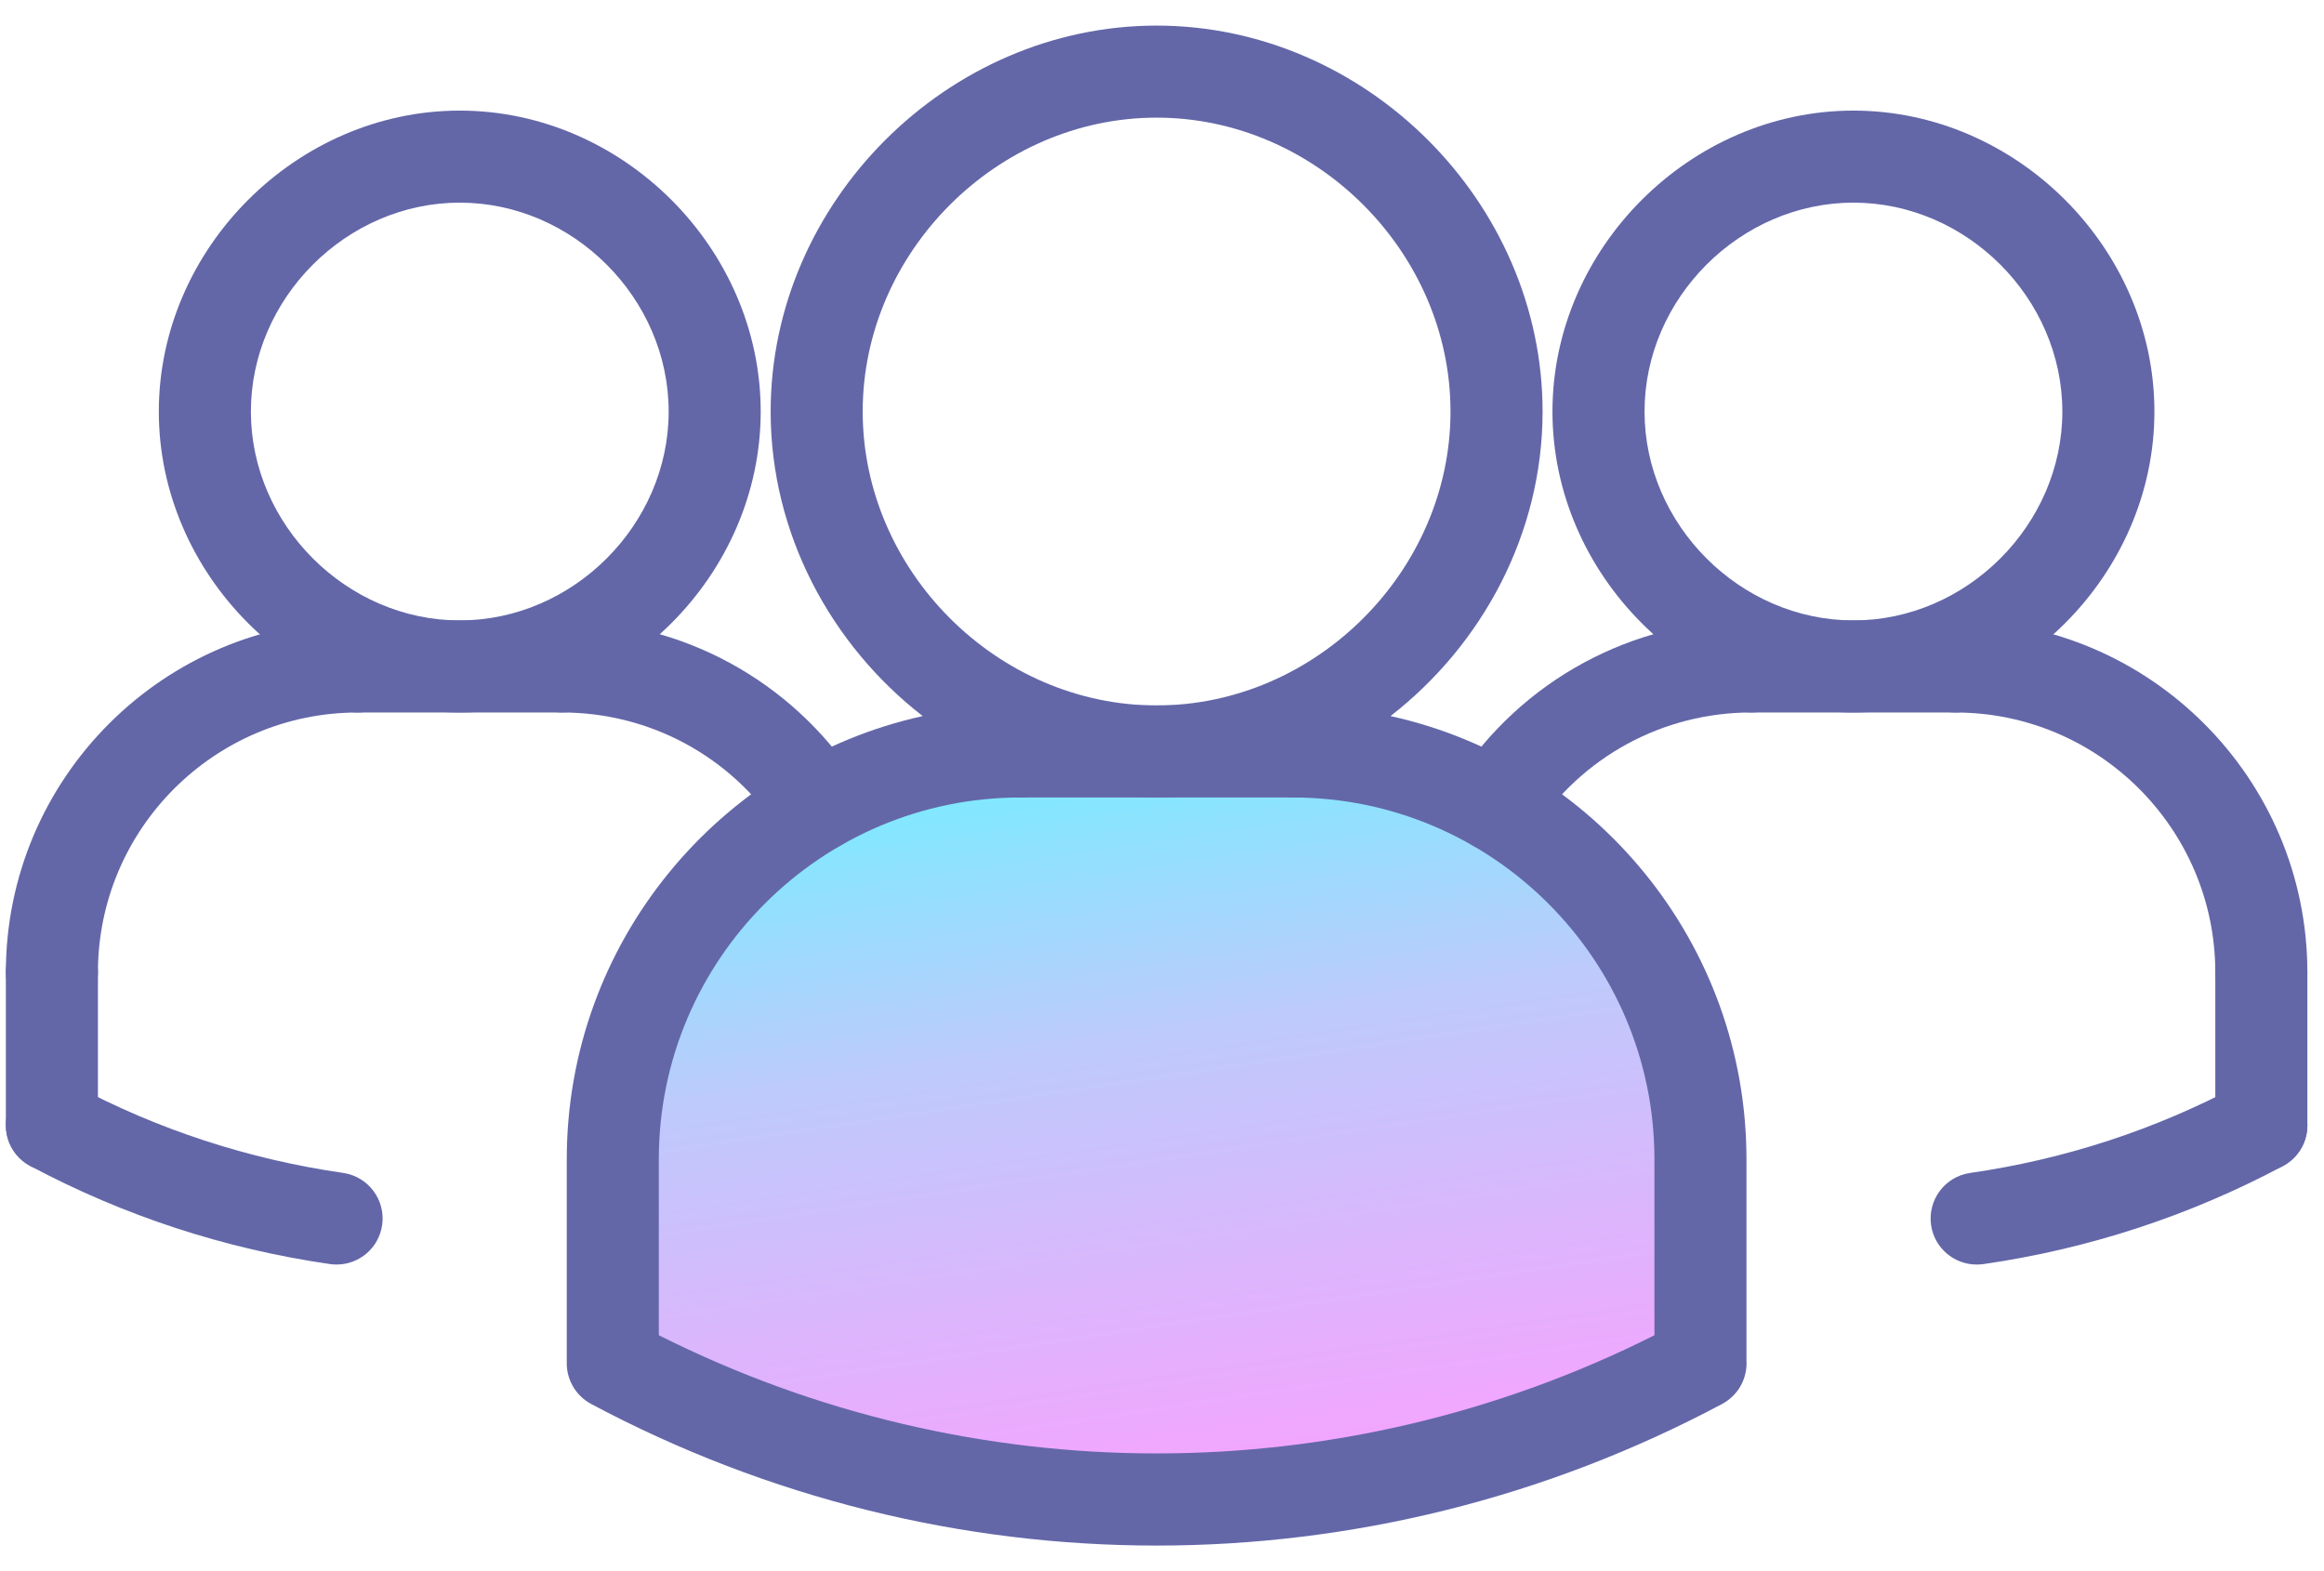
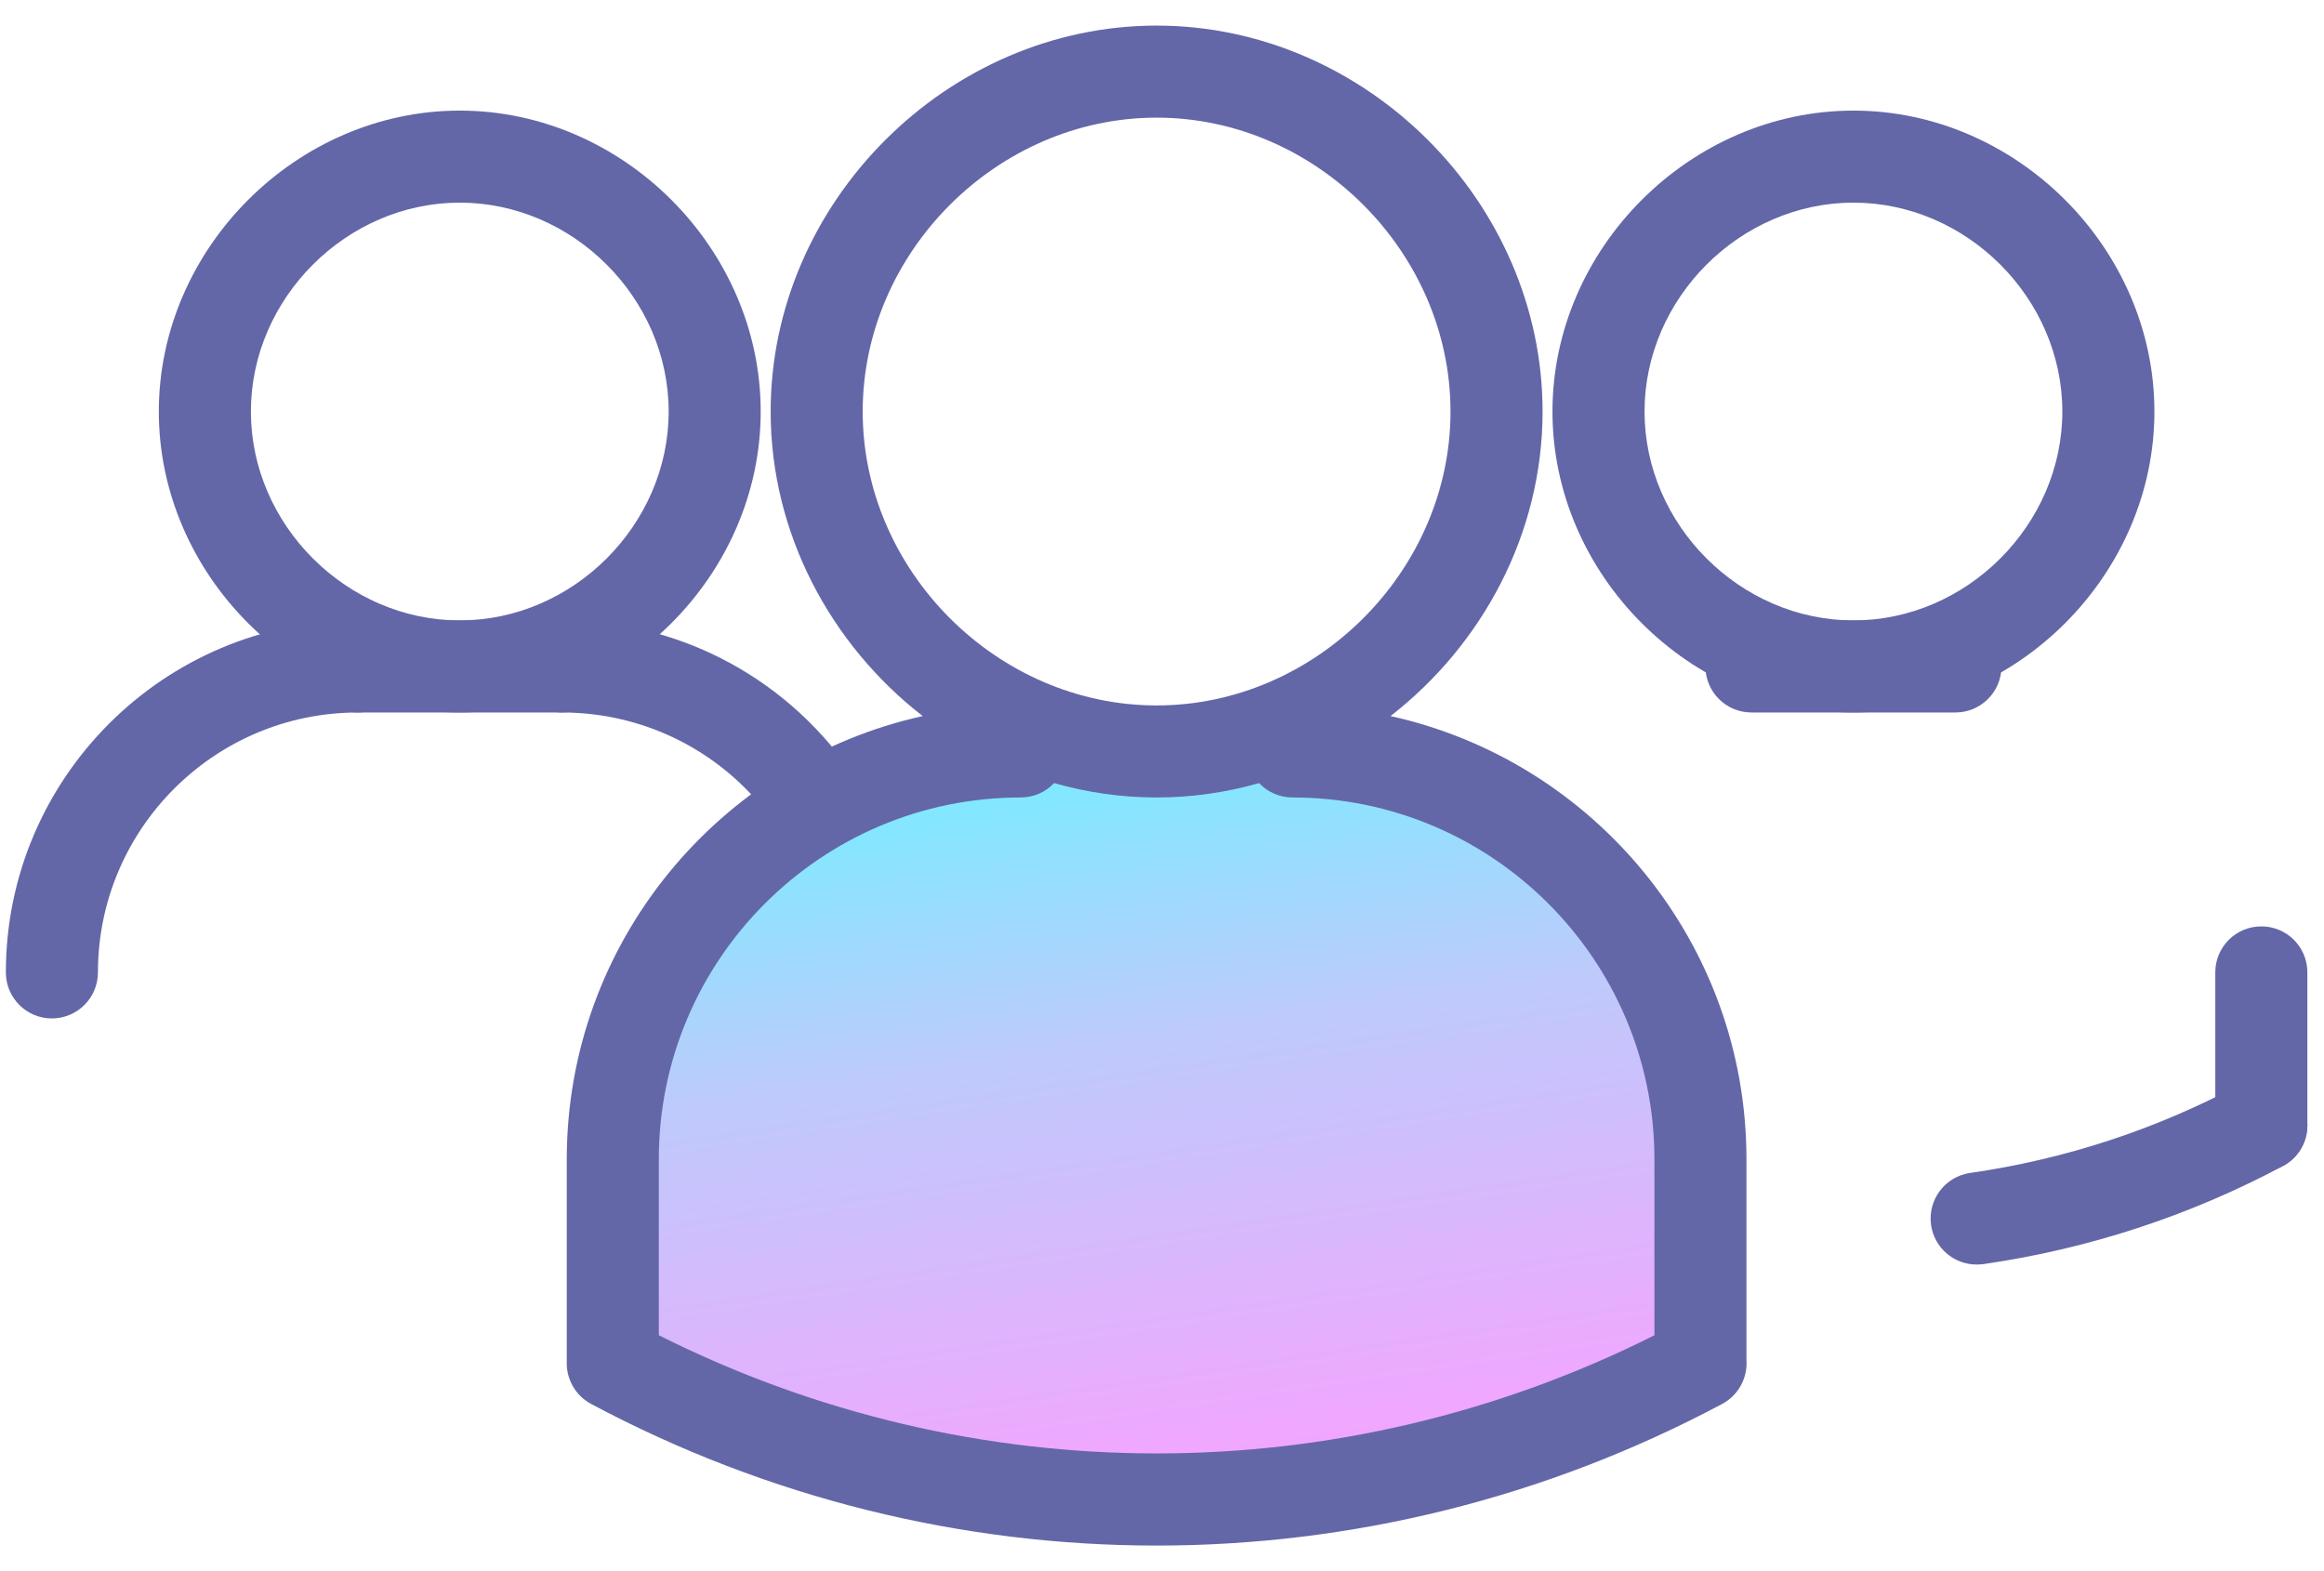
<svg xmlns="http://www.w3.org/2000/svg" width="71" height="48" viewBox="0 0 71 48" fill="none">
  <path d="M21.273 27.094L27.742 23.719L37.585 22.594L47.71 25.688L51.648 32.438V41.156L48.273 44.531L30.835 44.812L19.867 42.562L18.742 36.094L21.273 27.094Z" fill="url(#paint0_linear_81_179)" />
-   <path d="M10.285 38.633C10.219 38.633 10.151 38.629 10.082 38.619C6.869 38.155 3.786 37.147 0.923 35.621C0.238 35.256 -0.022 34.404 0.344 33.717C0.711 33.034 1.559 32.774 2.248 33.138C4.821 34.512 7.593 35.417 10.483 35.834C11.252 35.945 11.785 36.658 11.675 37.427C11.574 38.129 10.972 38.633 10.285 38.633Z" fill="#6367A8" />
  <path d="M60.386 38.633C59.699 38.633 59.097 38.129 58.996 37.428C58.886 36.659 59.419 35.946 60.188 35.835C63.08 35.419 65.85 34.513 68.423 33.139C69.114 32.775 69.96 33.035 70.327 33.719C70.693 34.404 70.433 35.257 69.748 35.623C66.885 37.149 63.802 38.157 60.589 38.621C60.52 38.629 60.453 38.633 60.386 38.633Z" fill="#6367A8" />
-   <path d="M45.677 26.009C45.413 26.009 45.147 25.935 44.911 25.782C44.26 25.357 44.075 24.486 44.5 23.835C46.493 20.78 49.859 18.954 53.507 18.954C54.285 18.954 54.913 19.583 54.913 20.361C54.913 21.138 54.285 21.767 53.507 21.767C50.813 21.767 48.327 23.114 46.857 25.371C46.588 25.785 46.138 26.009 45.677 26.009Z" fill="#6367A8" />
  <path d="M56.625 21.767C51.639 21.767 47.429 17.557 47.429 12.573C47.429 7.589 51.639 3.379 56.625 3.379C61.608 3.379 65.819 7.589 65.819 12.573C65.819 17.557 61.608 21.767 56.625 21.767ZM56.625 6.191C53.165 6.191 50.242 9.113 50.242 12.573C50.242 16.032 53.165 18.954 56.625 18.954C60.084 18.954 63.006 16.032 63.006 12.573C63.006 9.113 60.084 6.191 56.625 6.191Z" fill="#6367A8" />
-   <path d="M69.086 31.114C68.308 31.114 67.679 30.486 67.679 29.708C67.679 25.33 64.117 21.768 59.74 21.768C58.962 21.768 58.334 21.14 58.334 20.362C58.334 19.584 58.962 18.956 59.74 18.956C65.668 18.956 70.492 23.781 70.492 29.708C70.492 30.484 69.863 31.114 69.086 31.114Z" fill="#6367A8" />
  <path d="M59.74 21.767H53.508C52.731 21.767 52.102 21.138 52.102 20.361C52.102 19.583 52.731 18.954 53.508 18.954H59.74C60.517 18.954 61.146 19.583 61.146 20.361C61.146 21.138 60.516 21.767 59.74 21.767Z" fill="#6367A8" />
  <path d="M69.085 35.787C68.308 35.787 67.679 35.159 67.679 34.381V29.708C67.679 28.93 68.308 28.302 69.085 28.302C69.863 28.302 70.492 28.93 70.492 29.708V34.381C70.492 35.159 69.863 35.787 69.085 35.787Z" fill="#6367A8" />
-   <path d="M39.489 24.364H31.181C30.404 24.364 29.775 23.736 29.775 22.958C29.775 22.18 30.404 21.552 31.181 21.552H39.489C40.267 21.552 40.896 22.18 40.896 22.958C40.896 23.736 40.267 24.364 39.489 24.364Z" fill="#6367A8" />
-   <path d="M24.994 26.009C24.534 26.009 24.084 25.785 23.814 25.371C22.343 23.115 19.858 21.767 17.164 21.767C16.386 21.767 15.758 21.138 15.758 20.361C15.758 19.583 16.386 18.954 17.164 18.954C20.813 18.954 24.178 20.78 26.171 23.835C26.596 24.486 26.412 25.357 25.761 25.782C25.523 25.935 25.257 26.009 24.994 26.009Z" fill="#6367A8" />
+   <path d="M24.994 26.009C24.534 26.009 24.084 25.785 23.814 25.371C22.343 23.115 19.858 21.767 17.164 21.767C16.386 21.767 15.758 21.138 15.758 20.361C15.758 19.583 16.386 18.954 17.164 18.954C20.813 18.954 24.178 20.78 26.171 23.835C26.596 24.486 26.412 25.357 25.761 25.782Z" fill="#6367A8" />
  <path fill-rule="evenodd" clip-rule="evenodd" d="M35.335 24.364C34.256 24.364 33.206 24.21 32.204 23.924C31.948 24.195 31.585 24.364 31.182 24.364C25.085 24.364 20.127 29.323 20.127 35.419V40.793C29.712 45.608 40.96 45.608 50.544 40.794V35.419L50.544 35.404C50.536 29.314 45.58 24.364 39.489 24.364C39.086 24.364 38.723 24.195 38.467 23.924C37.465 24.21 36.414 24.364 35.335 24.364ZM53.356 41.557V35.435L53.356 35.419C53.356 28.8 48.695 23.248 42.481 21.877C45.286 19.698 47.127 16.305 47.127 12.573C47.127 6.182 41.727 0.782 35.335 0.782C28.944 0.782 23.544 6.182 23.544 12.573C23.544 16.305 25.385 19.699 28.189 21.877C21.977 23.249 17.315 28.799 17.315 35.418L17.315 35.419V35.419V41.593C17.308 41.76 17.331 41.927 17.383 42.085C17.413 42.177 17.452 42.265 17.499 42.348C17.627 42.571 17.816 42.761 18.058 42.892C23.468 45.776 29.401 47.219 35.336 47.219C41.27 47.219 47.203 45.774 52.614 42.892C53.117 42.622 53.391 42.091 53.356 41.557ZM35.335 3.594C30.468 3.594 26.356 7.706 26.356 12.573C26.356 17.44 30.468 21.552 35.335 21.552C40.202 21.552 44.314 17.44 44.314 12.573C44.314 7.706 40.202 3.594 35.335 3.594Z" fill="#6367A8" />
  <path d="M14.046 21.767C9.063 21.767 4.852 17.557 4.852 12.573C4.852 7.589 9.063 3.379 14.046 3.379C19.03 3.379 23.24 7.589 23.24 12.573C23.24 17.557 19.03 21.767 14.046 21.767ZM14.046 6.191C10.587 6.191 7.665 9.113 7.665 12.573C7.665 16.032 10.587 18.954 14.046 18.954C17.506 18.954 20.428 16.032 20.428 12.573C20.428 9.113 17.506 6.191 14.046 6.191Z" fill="#6367A8" />
  <path d="M1.585 31.114C0.808 31.114 0.179 30.486 0.179 29.708C0.179 23.779 5.004 18.956 10.931 18.956C11.709 18.956 12.338 19.584 12.338 20.362C12.338 21.14 11.709 21.768 10.931 21.768C6.554 21.767 2.992 25.329 2.992 29.708C2.992 30.484 2.363 31.114 1.585 31.114Z" fill="#6367A8" />
  <path d="M17.163 21.767H10.931C10.154 21.767 9.525 21.138 9.525 20.361C9.525 19.583 10.154 18.954 10.931 18.954H17.163C17.94 18.954 18.569 19.583 18.569 20.361C18.569 21.138 17.94 21.767 17.163 21.767Z" fill="#6367A8" />
-   <path d="M1.585 35.787C0.808 35.787 0.179 35.159 0.179 34.381V29.708C0.179 28.93 0.808 28.302 1.585 28.302C2.363 28.302 2.992 28.93 2.992 29.708V34.381C2.992 35.159 2.363 35.787 1.585 35.787Z" fill="#6367A8" />
  <defs>
    <linearGradient id="paint0_linear_81_179" x1="39.417" y1="23.062" x2="42.558" y2="44.031" gradientUnits="userSpaceOnUse">
      <stop stop-color="#82E8FF" />
      <stop offset="0.375" stop-color="#BECAFB" />
      <stop offset="1" stop-color="#F3A5FE" />
    </linearGradient>
  </defs>
</svg>